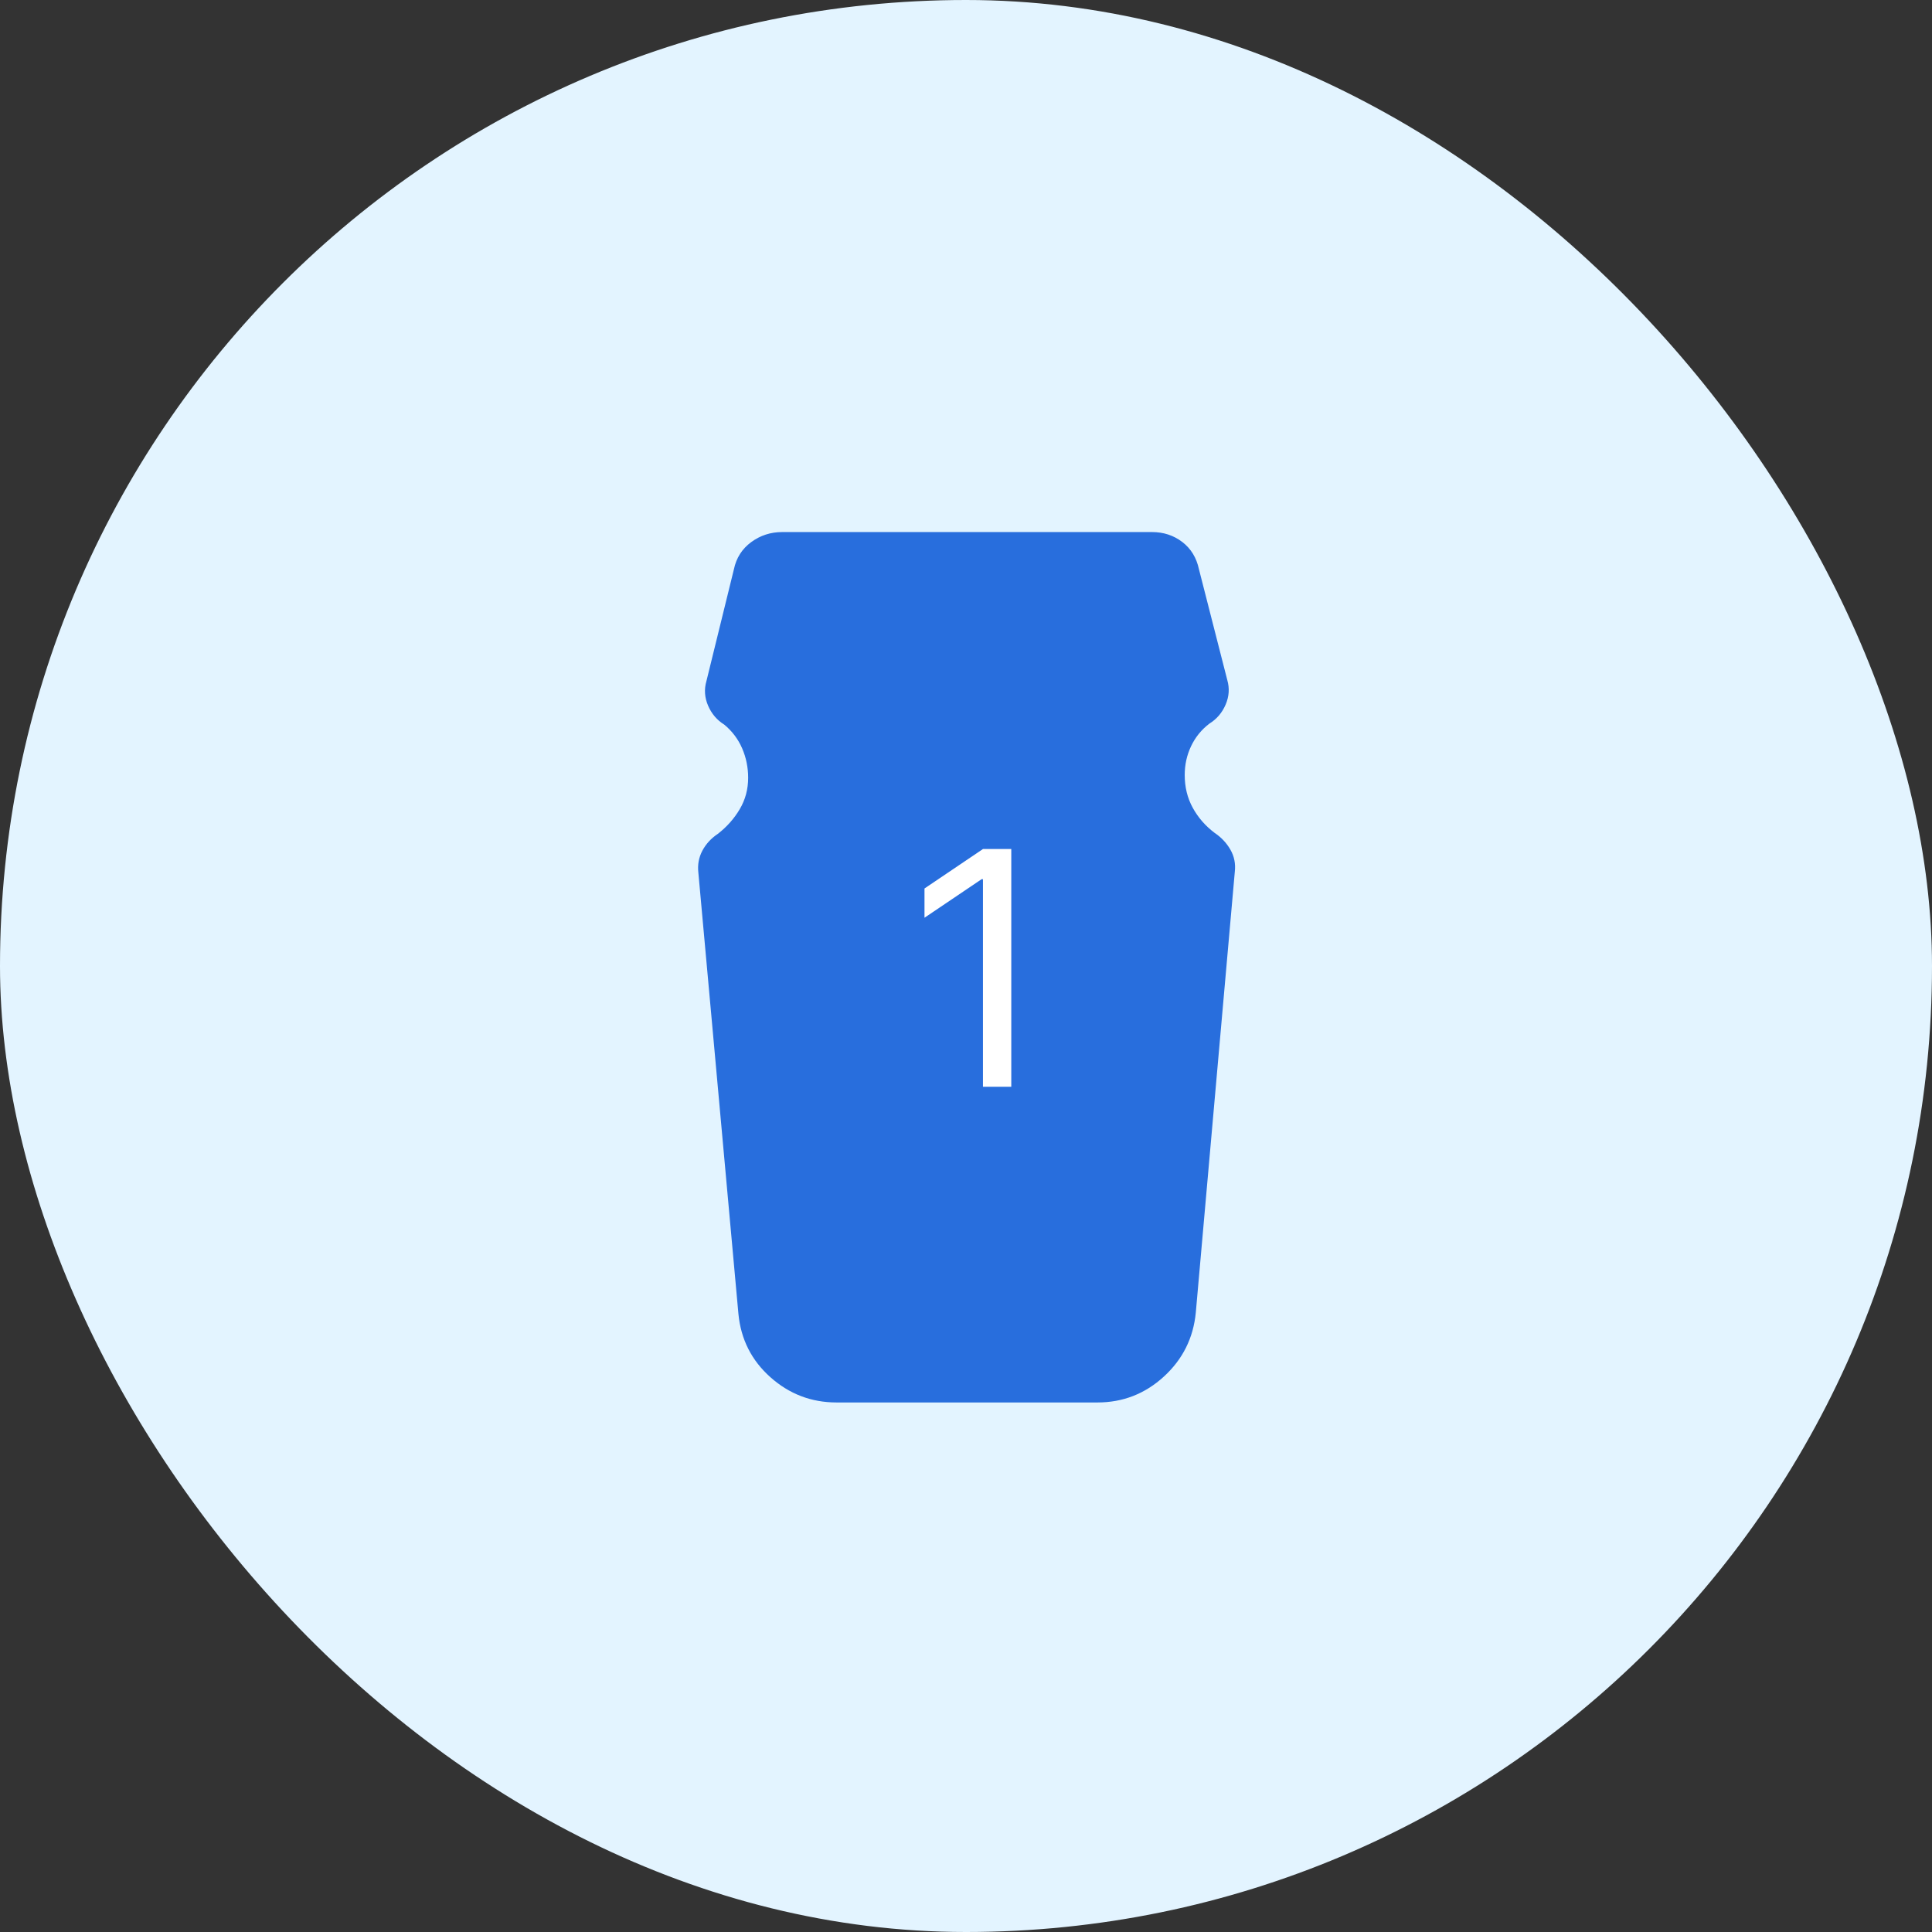
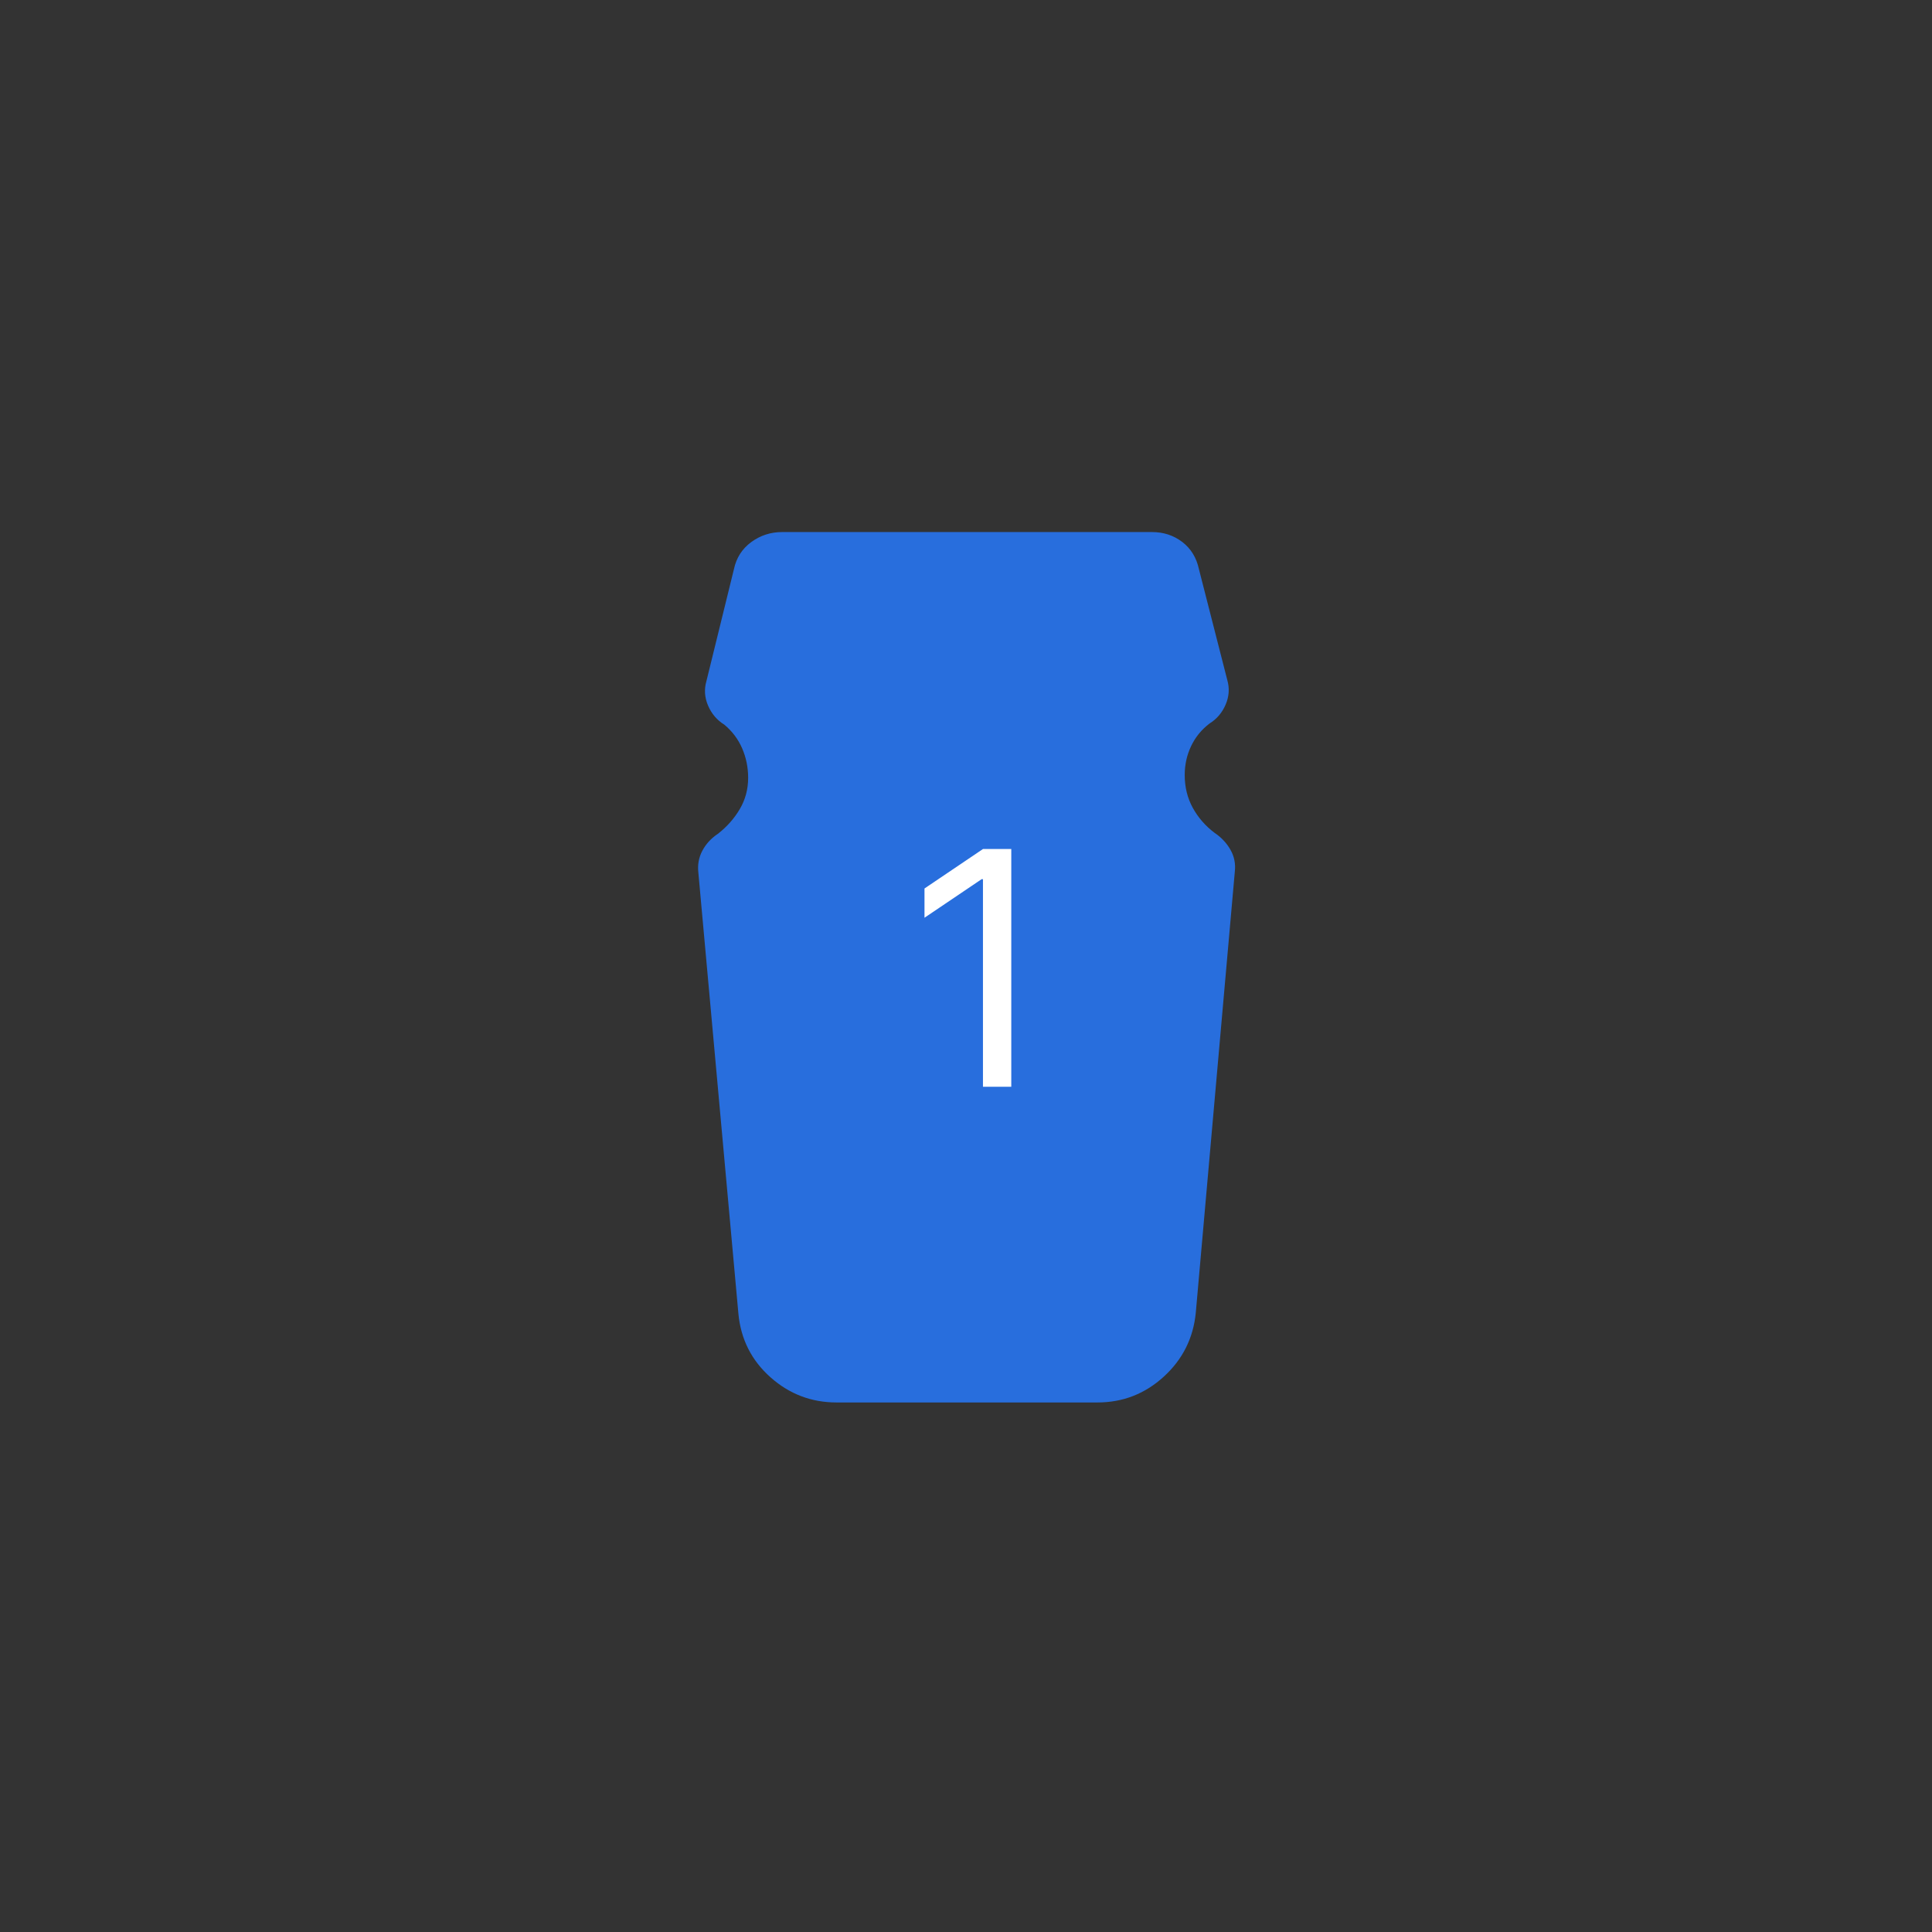
<svg xmlns="http://www.w3.org/2000/svg" fill="none" viewBox="0 0 512 512" height="512" width="512">
  <rect x="0" y="0" width="512" height="512" fill="#333333" stroke="none" />
-   <rect fill="#E3F4FF" rx="256" height="512" width="512" />
-   <path fill="#286EDD" d="M221.702 371.667C215.025 371.667 209.184 369.441 204.179 364.988C199.172 360.536 196.342 354.943 195.691 348.211L185.073 231.27C184.833 229.175 185.184 227.237 186.126 225.456C187.068 223.676 188.435 222.185 190.227 220.984C192.613 219.136 194.55 216.955 196.037 214.442C197.524 211.929 198.268 209.155 198.268 206.12C198.268 203.388 197.742 200.797 196.689 198.346C195.635 195.897 194.054 193.795 191.946 192.039C190.007 190.837 188.575 189.16 187.65 187.007C186.725 184.854 186.577 182.687 187.207 180.505L194.498 150.843C195.128 147.849 196.65 145.46 199.065 143.674C201.482 141.891 204.229 141 207.307 141H267.108L245.25 162.625H234.437C231.374 162.625 228.807 161.588 226.735 159.515C224.662 157.441 223.625 154.872 223.625 151.809C223.625 148.743 224.662 146.176 226.735 144.107C228.807 142.036 231.374 141 234.437 141H277.688C280.751 141 283.318 142.037 285.39 144.11C287.463 146.184 288.5 148.753 288.5 151.816C288.5 154.882 287.463 157.449 285.39 159.518C283.318 161.589 280.751 162.625 277.688 162.625L267.108 141H305.283C308.342 141 311.017 141.875 313.31 143.624C315.602 145.375 317.076 147.782 317.732 150.843L325.247 180.231C325.874 182.411 325.726 184.577 324.803 186.73C323.878 188.885 322.445 190.563 320.503 191.765C318.396 193.372 316.779 195.363 315.652 197.737C314.525 200.113 313.962 202.66 313.962 205.378C313.962 208.573 314.668 211.465 316.081 214.053C317.496 216.641 319.423 218.858 321.862 220.706C323.655 221.908 325.059 223.398 326.075 225.179C327.092 226.962 327.48 228.9 327.24 230.992L316.899 347.85C316.248 354.593 313.425 360.247 308.429 364.815C303.434 369.383 297.571 371.667 290.841 371.667H221.702Z" />
+   <path fill="#286EDD" d="M221.702 371.667C215.025 371.667 209.184 369.441 204.179 364.988C199.172 360.536 196.342 354.943 195.691 348.211L185.073 231.27C184.833 229.175 185.184 227.237 186.126 225.456C187.068 223.676 188.435 222.185 190.227 220.984C192.613 219.136 194.55 216.955 196.037 214.442C197.524 211.929 198.268 209.155 198.268 206.12C198.268 203.388 197.742 200.797 196.689 198.346C195.635 195.897 194.054 193.795 191.946 192.039C190.007 190.837 188.575 189.16 187.65 187.007C186.725 184.854 186.577 182.687 187.207 180.505L194.498 150.843C195.128 147.849 196.65 145.46 199.065 143.674C201.482 141.891 204.229 141 207.307 141H267.108L245.25 162.625H234.437C231.374 162.625 228.807 161.588 226.735 159.515C223.625 148.743 224.662 146.176 226.735 144.107C228.807 142.036 231.374 141 234.437 141H277.688C280.751 141 283.318 142.037 285.39 144.11C287.463 146.184 288.5 148.753 288.5 151.816C288.5 154.882 287.463 157.449 285.39 159.518C283.318 161.589 280.751 162.625 277.688 162.625L267.108 141H305.283C308.342 141 311.017 141.875 313.31 143.624C315.602 145.375 317.076 147.782 317.732 150.843L325.247 180.231C325.874 182.411 325.726 184.577 324.803 186.73C323.878 188.885 322.445 190.563 320.503 191.765C318.396 193.372 316.779 195.363 315.652 197.737C314.525 200.113 313.962 202.66 313.962 205.378C313.962 208.573 314.668 211.465 316.081 214.053C317.496 216.641 319.423 218.858 321.862 220.706C323.655 221.908 325.059 223.398 326.075 225.179C327.092 226.962 327.48 228.9 327.24 230.992L316.899 347.85C316.248 354.593 313.425 360.247 308.429 364.815C303.434 369.383 297.571 371.667 290.841 371.667H221.702Z" />
  <path fill="white" d="M268 225V288H260.495V232.998H260.132L245 243.211V235.459L260.495 225H268Z" />
</svg>